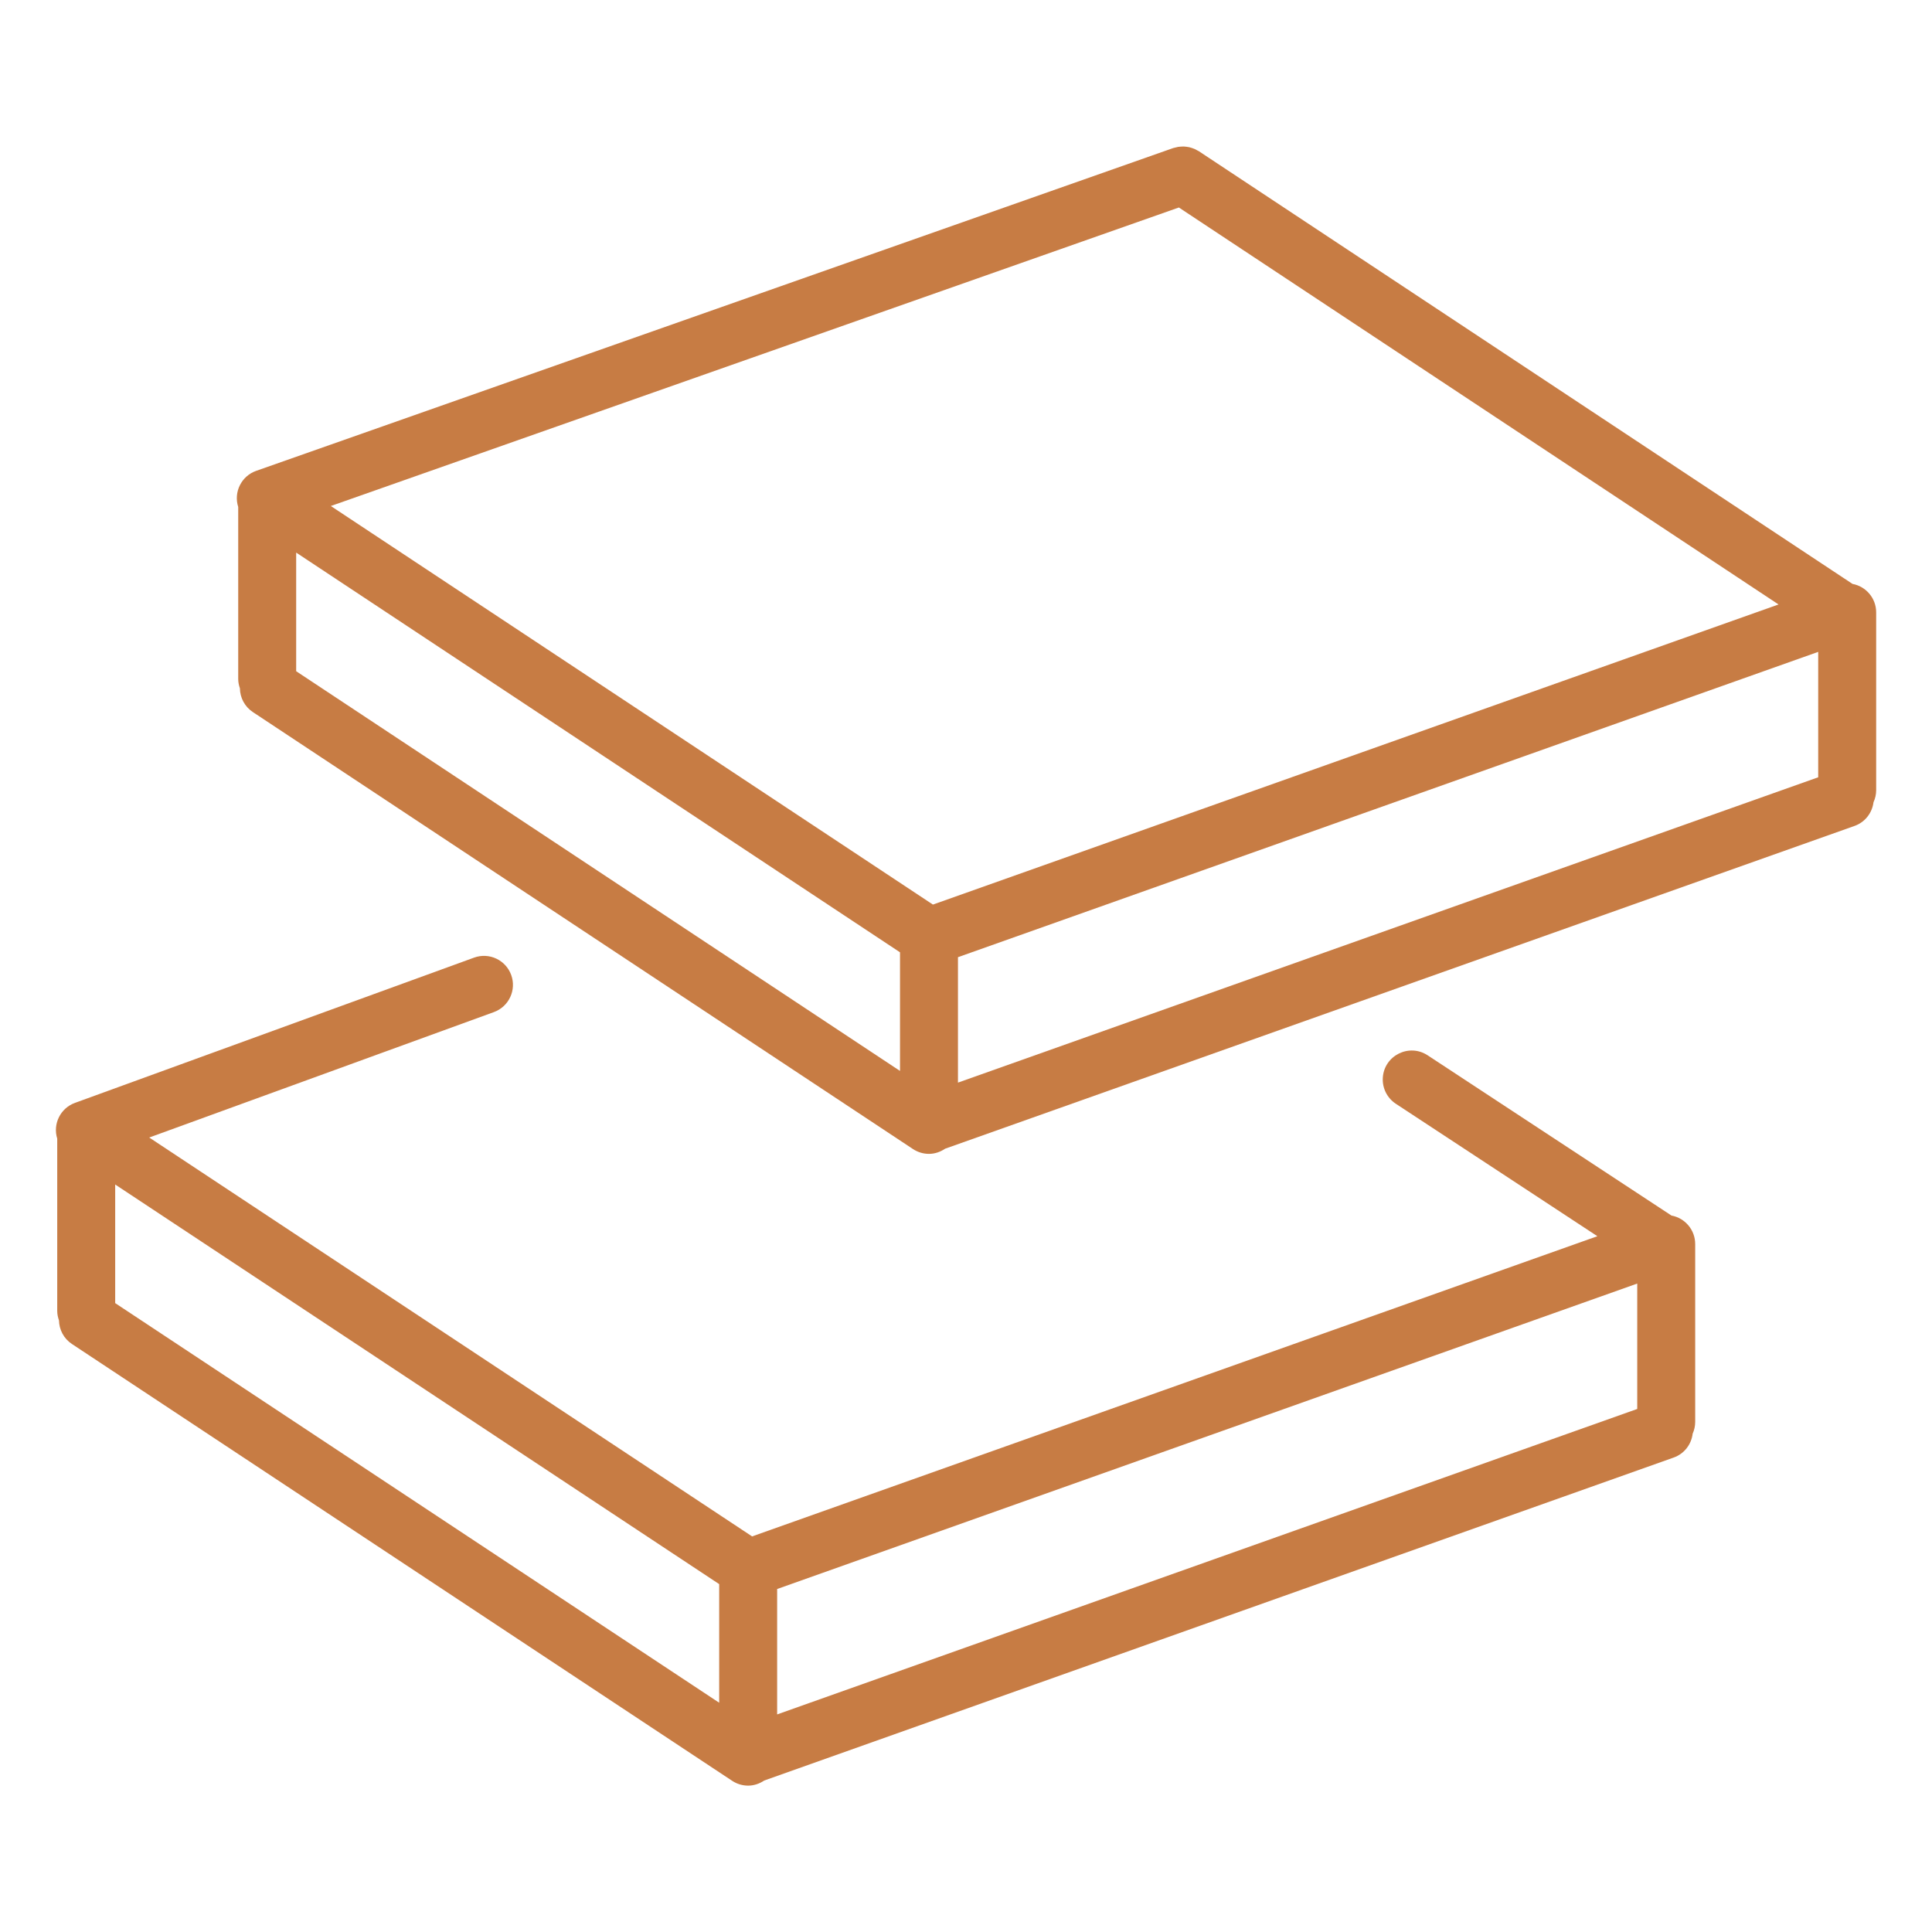
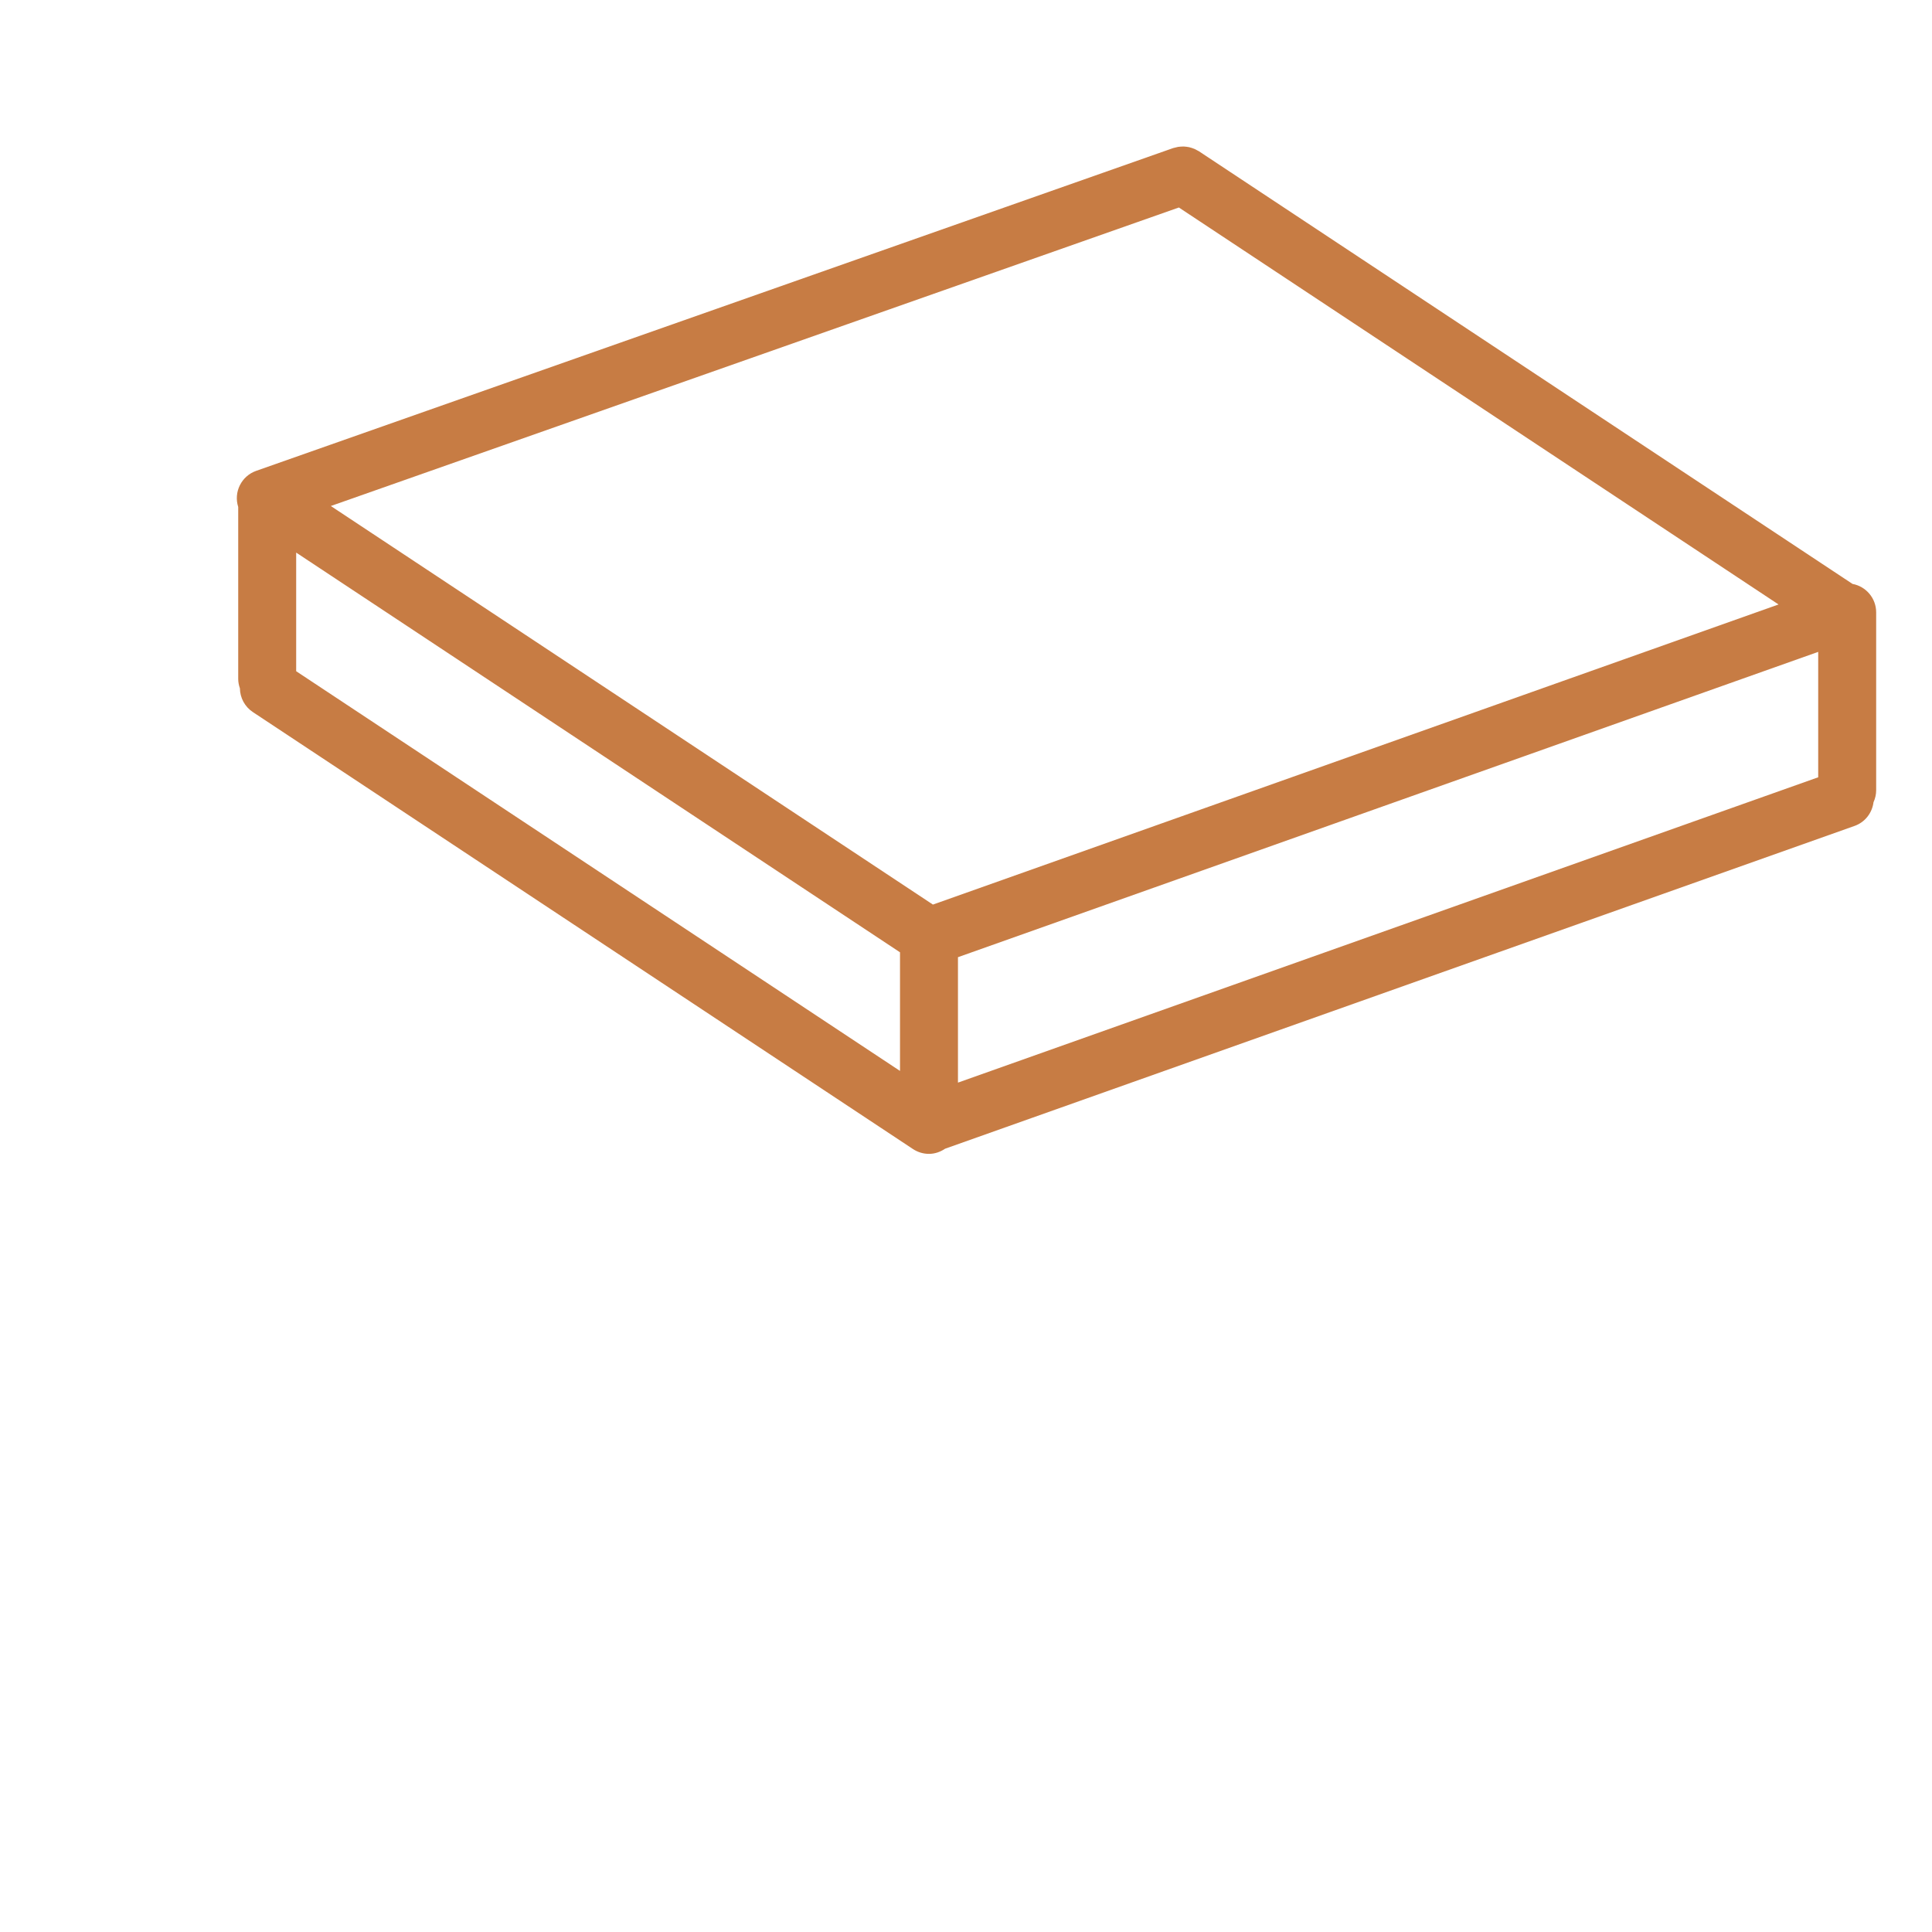
<svg xmlns="http://www.w3.org/2000/svg" viewBox="0 0 200.00 200.00" data-guides="{&quot;vertical&quot;:[],&quot;horizontal&quot;:[]}">
  <defs />
-   <path fill="#c77c44" stroke="none" fill-opacity="1" stroke-width="1" stroke-opacity="1" fill-rule="evenodd" id="tSvgdb07cf355b" title="Path 1" d="M173.032 125.834C164.618 120.305 156.204 114.775 147.79 109.246C145.86 107.977 143.281 109.274 143.147 111.579C143.085 112.649 143.598 113.671 144.494 114.26C151.449 118.831 158.405 123.401 165.36 127.972C136.193 138.331 107.025 148.689 77.858 159.048C57.055 145.284 36.251 131.52 15.448 117.756C27.341 113.428 39.233 109.1 51.126 104.772C52.684 104.206 53.486 102.483 52.918 100.926C52.352 99.369 50.63 98.567 49.074 99.134C35.301 104.147 21.527 109.159 7.754 114.172C6.255 114.72 5.449 116.348 5.924 117.872C5.924 123.815 5.924 129.757 5.924 135.7C5.924 136.05 5.996 136.38 6.106 136.692C6.126 137.642 6.594 138.566 7.446 139.13C30.229 154.203 53.011 169.277 75.794 184.35C76.285 184.675 76.86 184.848 77.448 184.848C78.042 184.848 78.616 184.652 79.116 184.318C110.498 173.173 141.88 162.029 173.262 150.884C174.37 150.49 175.092 149.508 175.224 148.414C175.39 148.042 175.486 147.632 175.486 147.198C175.486 141.059 175.486 134.919 175.486 128.78C175.484 127.335 174.453 126.097 173.032 125.834ZM11.924 122.62C32.766 136.409 53.608 150.199 74.45 163.988C74.45 168.081 74.45 172.173 74.45 176.266C53.608 162.477 32.766 148.687 11.924 134.898C11.924 130.805 11.924 126.713 11.924 122.62ZM80.45 164.494C110.129 153.954 139.807 143.414 169.486 132.874C169.486 137.201 169.486 141.529 169.486 145.856C139.807 156.396 110.129 166.936 80.45 177.476C80.45 173.149 80.45 168.821 80.45 164.494Z" />
  <path fill="#c77c44" stroke="none" fill-opacity="1" stroke-width="1" stroke-opacity="1" fill-rule="evenodd" id="tSvgea02e8612e" title="Path 2" d="M194.22 63.39C194.22 61.922 193.164 60.704 191.77 60.446C169.214 45.515 146.658 30.583 124.102 15.652C124.048 15.616 123.988 15.596 123.934 15.564C123.842 15.512 123.752 15.46 123.654 15.418C123.564 15.38 123.472 15.346 123.378 15.316C123.193 15.252 123.001 15.21 122.806 15.19C122.716 15.18 122.626 15.168 122.534 15.166C122.43 15.165 122.327 15.169 122.224 15.178C122.134 15.184 122.044 15.192 121.952 15.206C121.846 15.225 121.741 15.251 121.638 15.282C121.576 15.3 121.514 15.306 121.452 15.326C89.807 26.465 58.161 37.605 26.516 48.744C24.988 49.283 24.166 50.939 24.66 52.482C24.66 58.417 24.66 64.351 24.66 70.286C24.66 70.626 24.728 70.948 24.834 71.252C24.847 72.244 25.349 73.166 26.176 73.714C48.955 88.793 71.733 103.871 94.512 118.95C95.022 119.286 95.596 119.448 96.166 119.448C96.762 119.448 97.338 119.252 97.838 118.914C129.221 107.775 160.603 96.637 191.986 85.498C193.09 85.106 193.808 84.132 193.946 83.044C194.125 82.656 194.219 82.234 194.22 81.806C194.22 75.667 194.22 69.529 194.22 63.39ZM122.036 21.48C142.729 35.178 163.421 48.876 184.114 62.574C154.935 72.93 125.755 83.286 96.576 93.642C75.799 79.889 55.023 66.135 34.246 52.382C63.509 42.081 92.773 31.781 122.036 21.48ZM30.66 57.204C51.496 70.997 72.332 84.789 93.168 98.582C93.168 102.675 93.168 106.769 93.168 110.862C72.332 97.069 51.496 83.277 30.66 69.484C30.66 65.391 30.66 61.297 30.66 57.204ZM99.168 99.088C128.852 88.553 158.536 78.017 188.22 67.482C188.22 71.809 188.22 76.137 188.22 80.464C158.536 91 128.852 101.536 99.168 112.072C99.168 107.744 99.168 103.416 99.168 99.088Z" />
</svg>